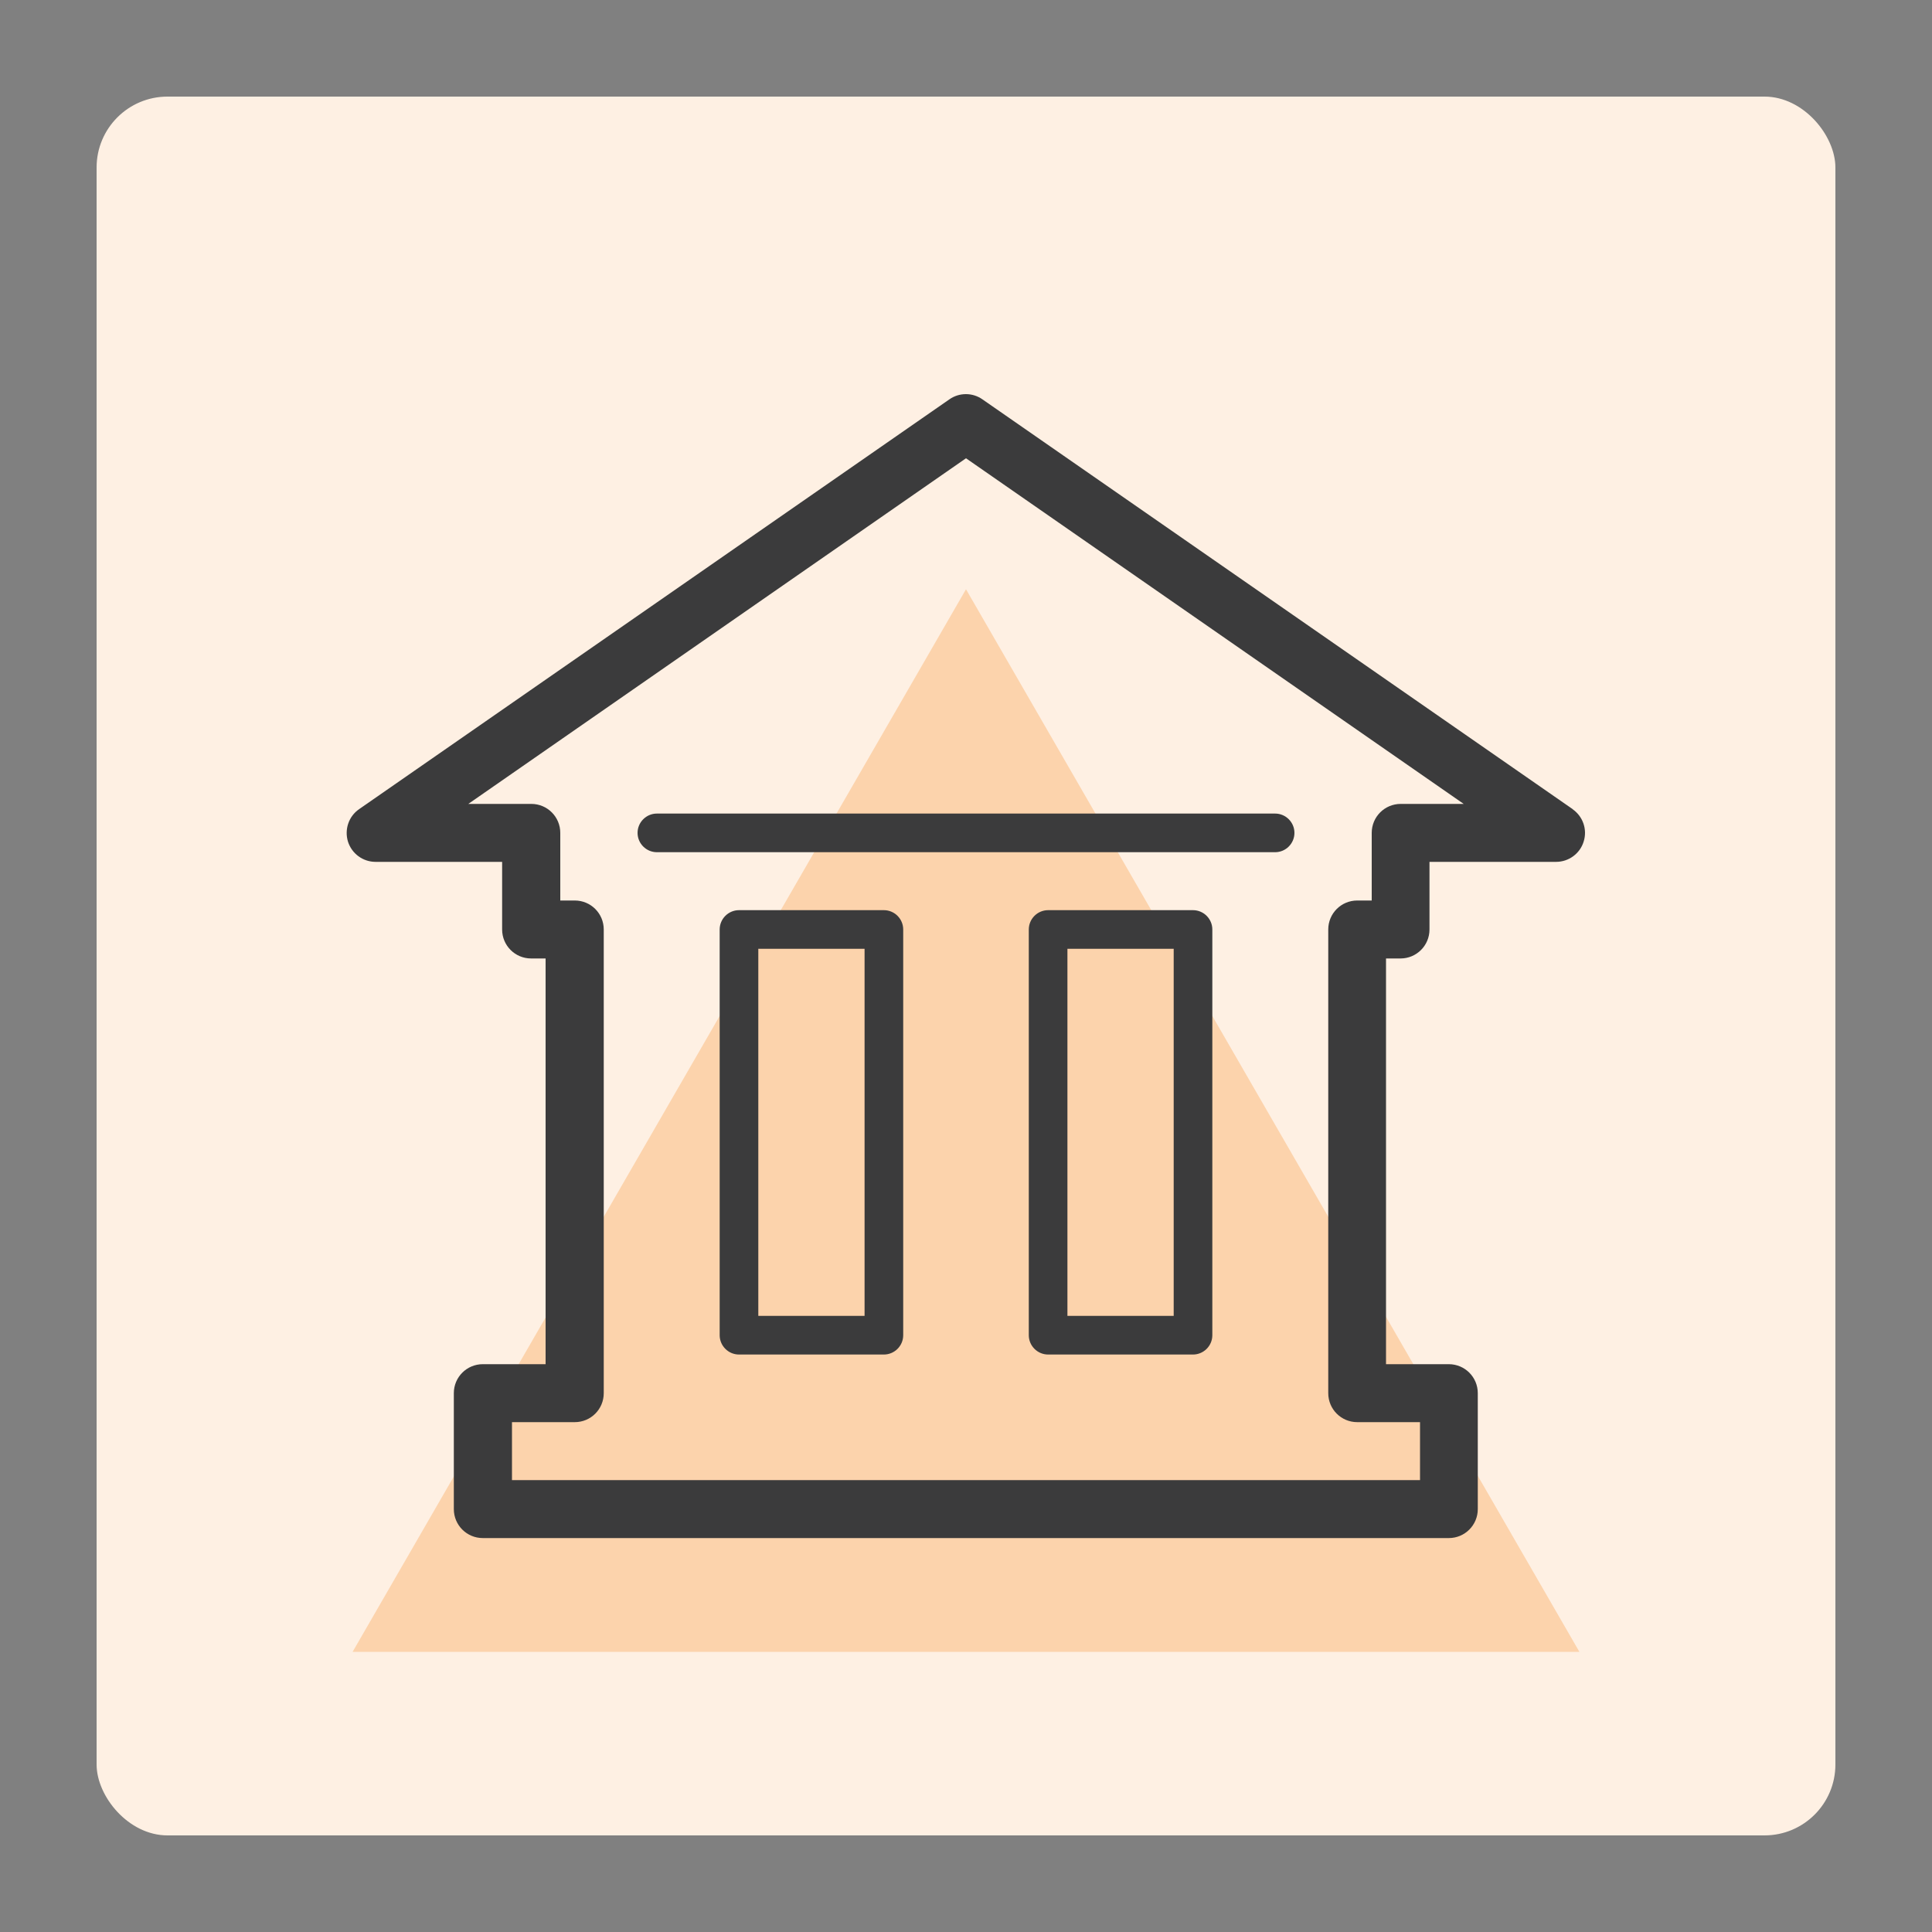
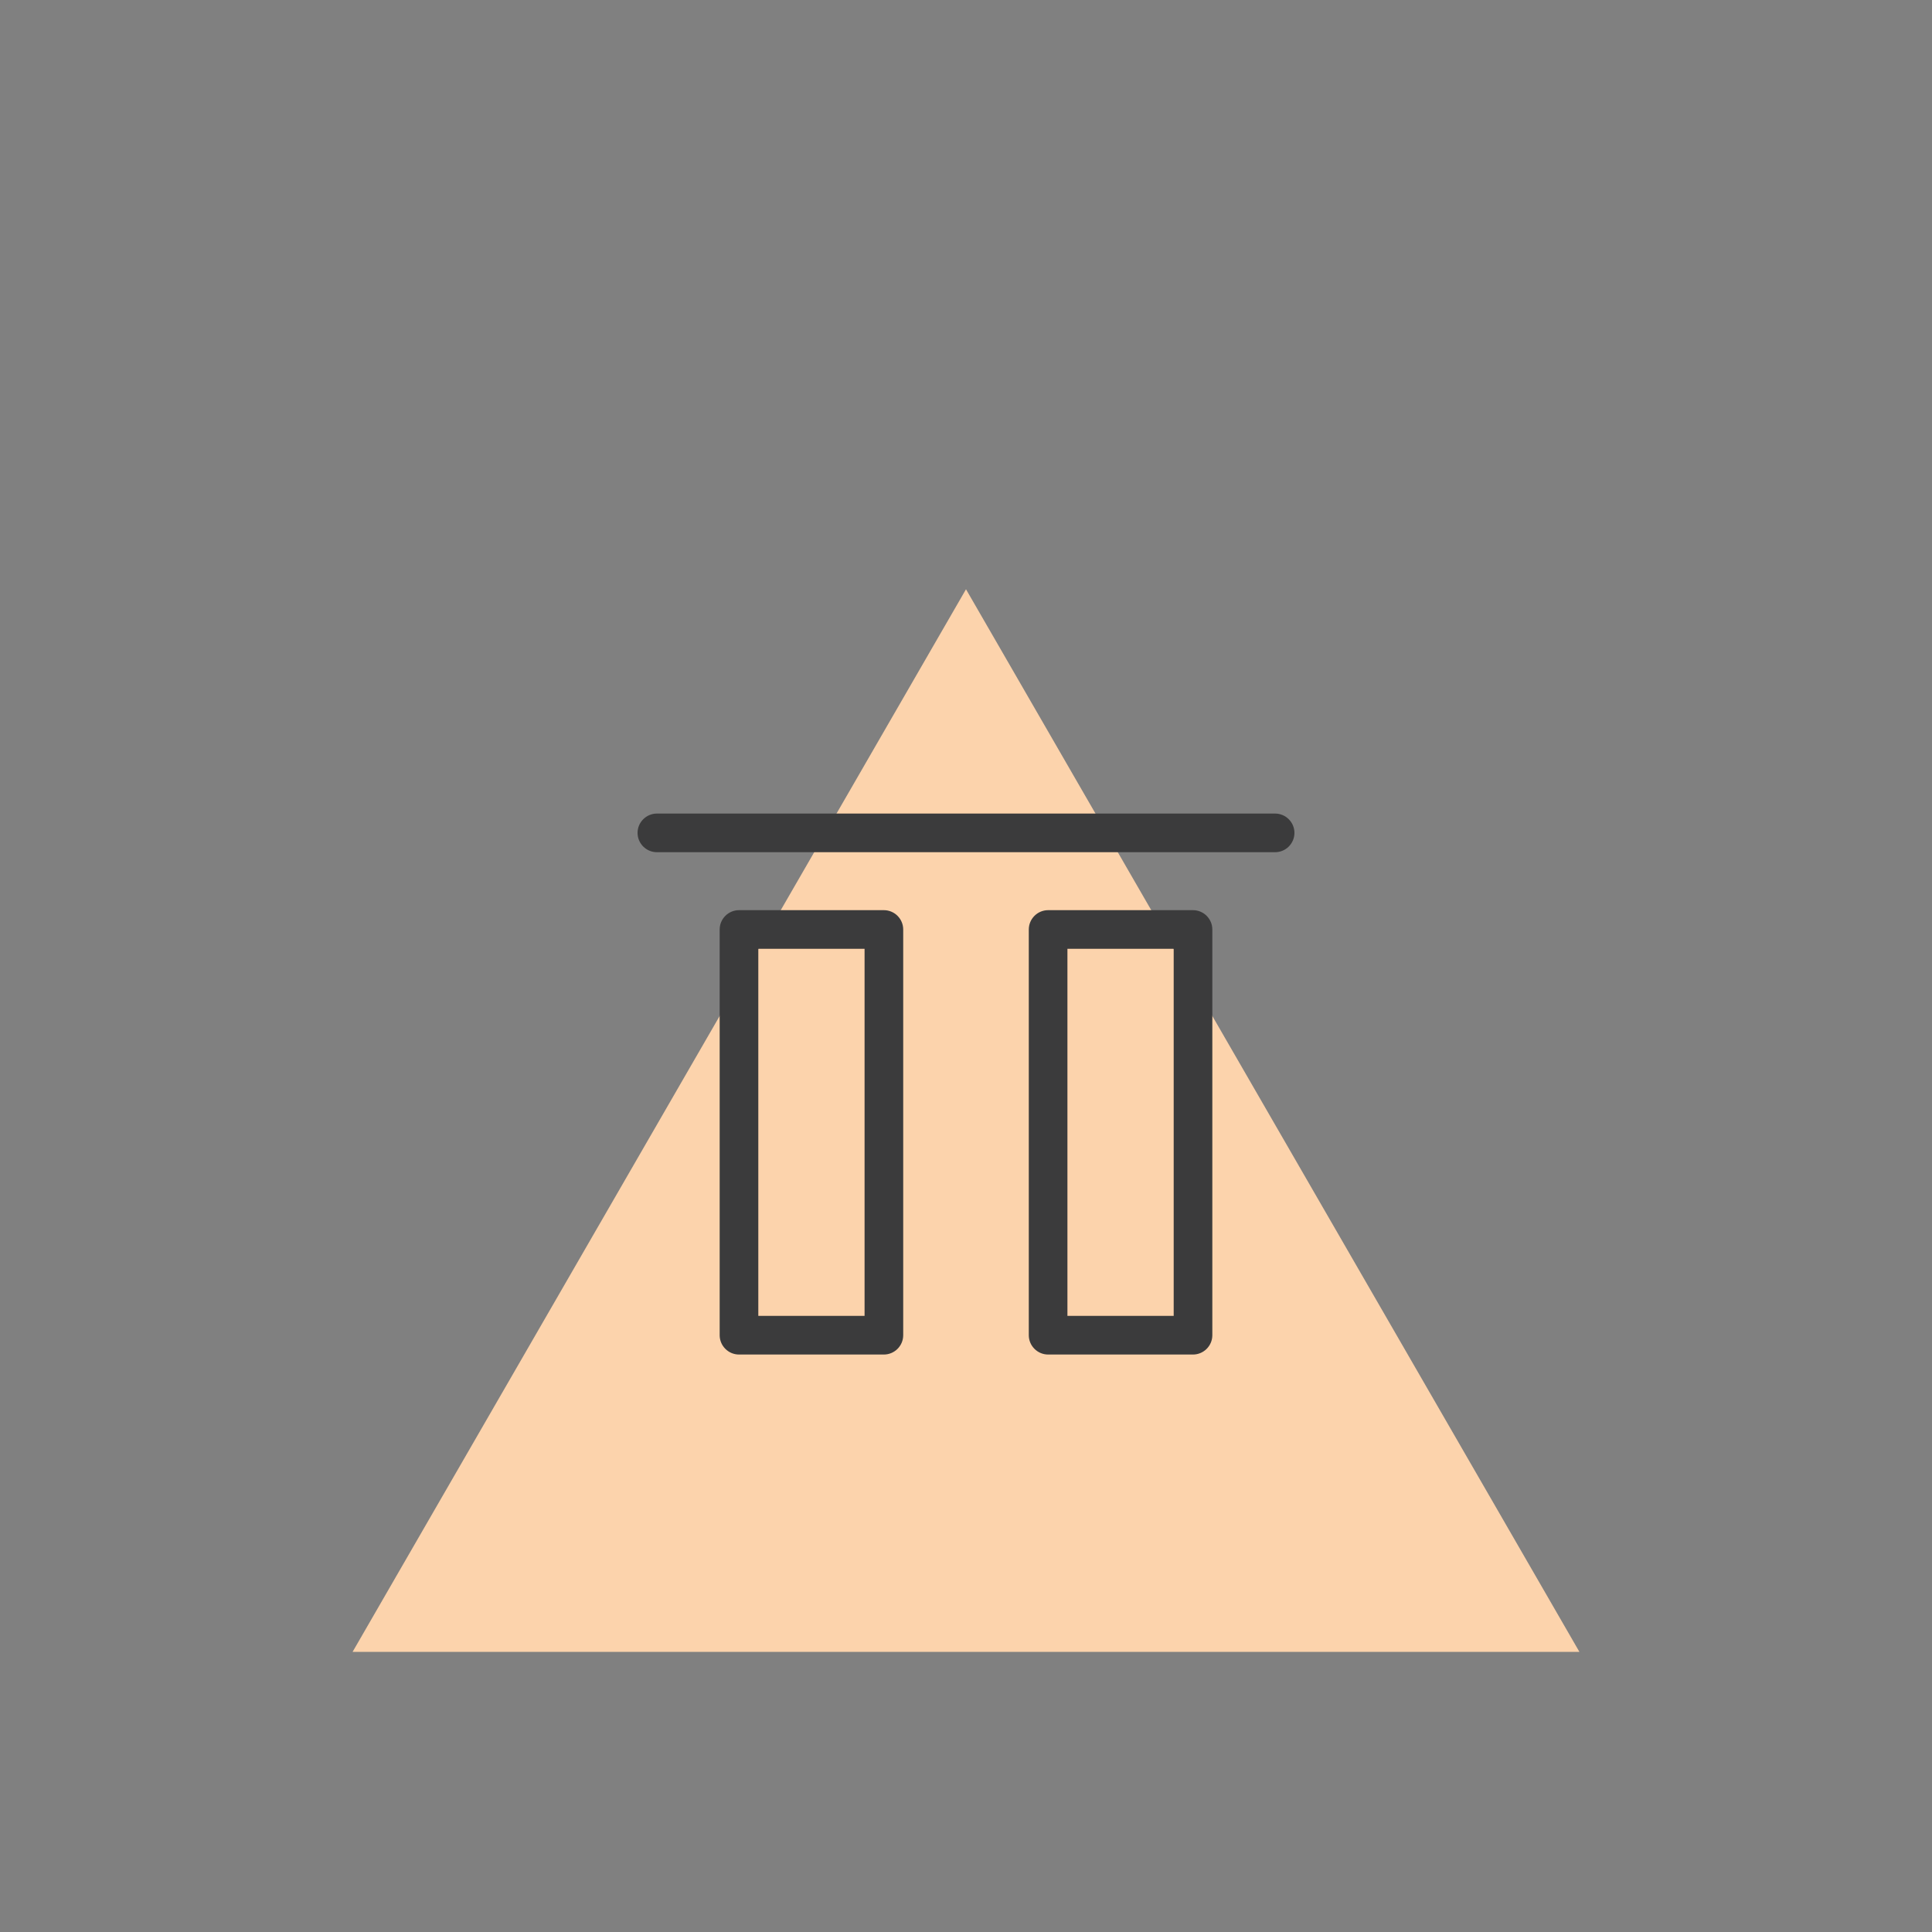
<svg xmlns="http://www.w3.org/2000/svg" viewBox="0 0 100 100">
  <rect x="0" y="0" width="100" height="100" fill="#808080" stroke="none" />
  <defs>
    <style> .cls-1 { fill: #fcd3ac; } .cls-1, .cls-2, .cls-3 { stroke-width: 0px; } .cls-2 { fill: #3b3b3c; } .cls-3 { fill: #fef0e3; } </style>
  </defs>
  <g id="O2">
-     <rect class="cls-3" x="5" y="5" width="90" height="90" rx="3.67" ry="3.67" />
-   </g>
+     </g>
  <g id="Shapes">
    <polygon class="cls-1" points="50 30.5 18.25 85.5 81.75 85.5 50 30.5" />
  </g>
  <g id="OUTLINE">
    <g>
      <path class="cls-2" d="M33,43.11c0,.55.45,1,1,1h32c.55,0,1-.45,1-1s-.45-1-1-1h-32c-.55,0-1,.45-1,1Z" />
-       <path class="cls-2" d="M81.4,41.88l-30.55-21.21c-.51-.36-1.2-.36-1.71,0l-30.55,21.21c-.54.37-.77,1.05-.58,1.68.2.63.78,1.05,1.43,1.05h6.55v3.5c0,.83.67,1.5,1.5,1.5h.75v21h-3.25c-.83,0-1.5.67-1.5,1.5v6c0,.83.67,1.5,1.5,1.5h50c.83,0,1.5-.67,1.5-1.5v-6c0-.83-.67-1.5-1.5-1.5h-3.25v-21h.75c.83,0,1.5-.67,1.5-1.5v-3.5h6.55c.66,0,1.24-.43,1.43-1.05.2-.63-.04-1.31-.58-1.68ZM72.5,41.61c-.83,0-1.5.67-1.5,1.5v3.5h-.75c-.83,0-1.5.67-1.5,1.5v24c0,.83.67,1.5,1.5,1.5h3.25v3H26.5v-3h3.25c.83,0,1.5-.67,1.5-1.5v-24c0-.83-.67-1.5-1.5-1.5h-.75v-3.5c0-.83-.67-1.5-1.5-1.5h-3.26l25.76-17.89,25.76,17.89h-3.26Z" />
      <path class="cls-2" d="M61.75,47.11h-7.5c-.55,0-1,.45-1,1v21c0,.55.45,1,1,1h7.5c.55,0,1-.45,1-1v-21c0-.55-.45-1-1-1ZM60.75,68.11h-5.5v-19h5.5v19Z" />
      <path class="cls-2" d="M45.75,47.11h-7.5c-.55,0-1,.45-1,1v21c0,.55.45,1,1,1h7.5c.55,0,1-.45,1-1v-21c0-.55-.45-1-1-1ZM44.75,68.11h-5.5v-19h5.5v19Z" />
    </g>
  </g>
</svg>